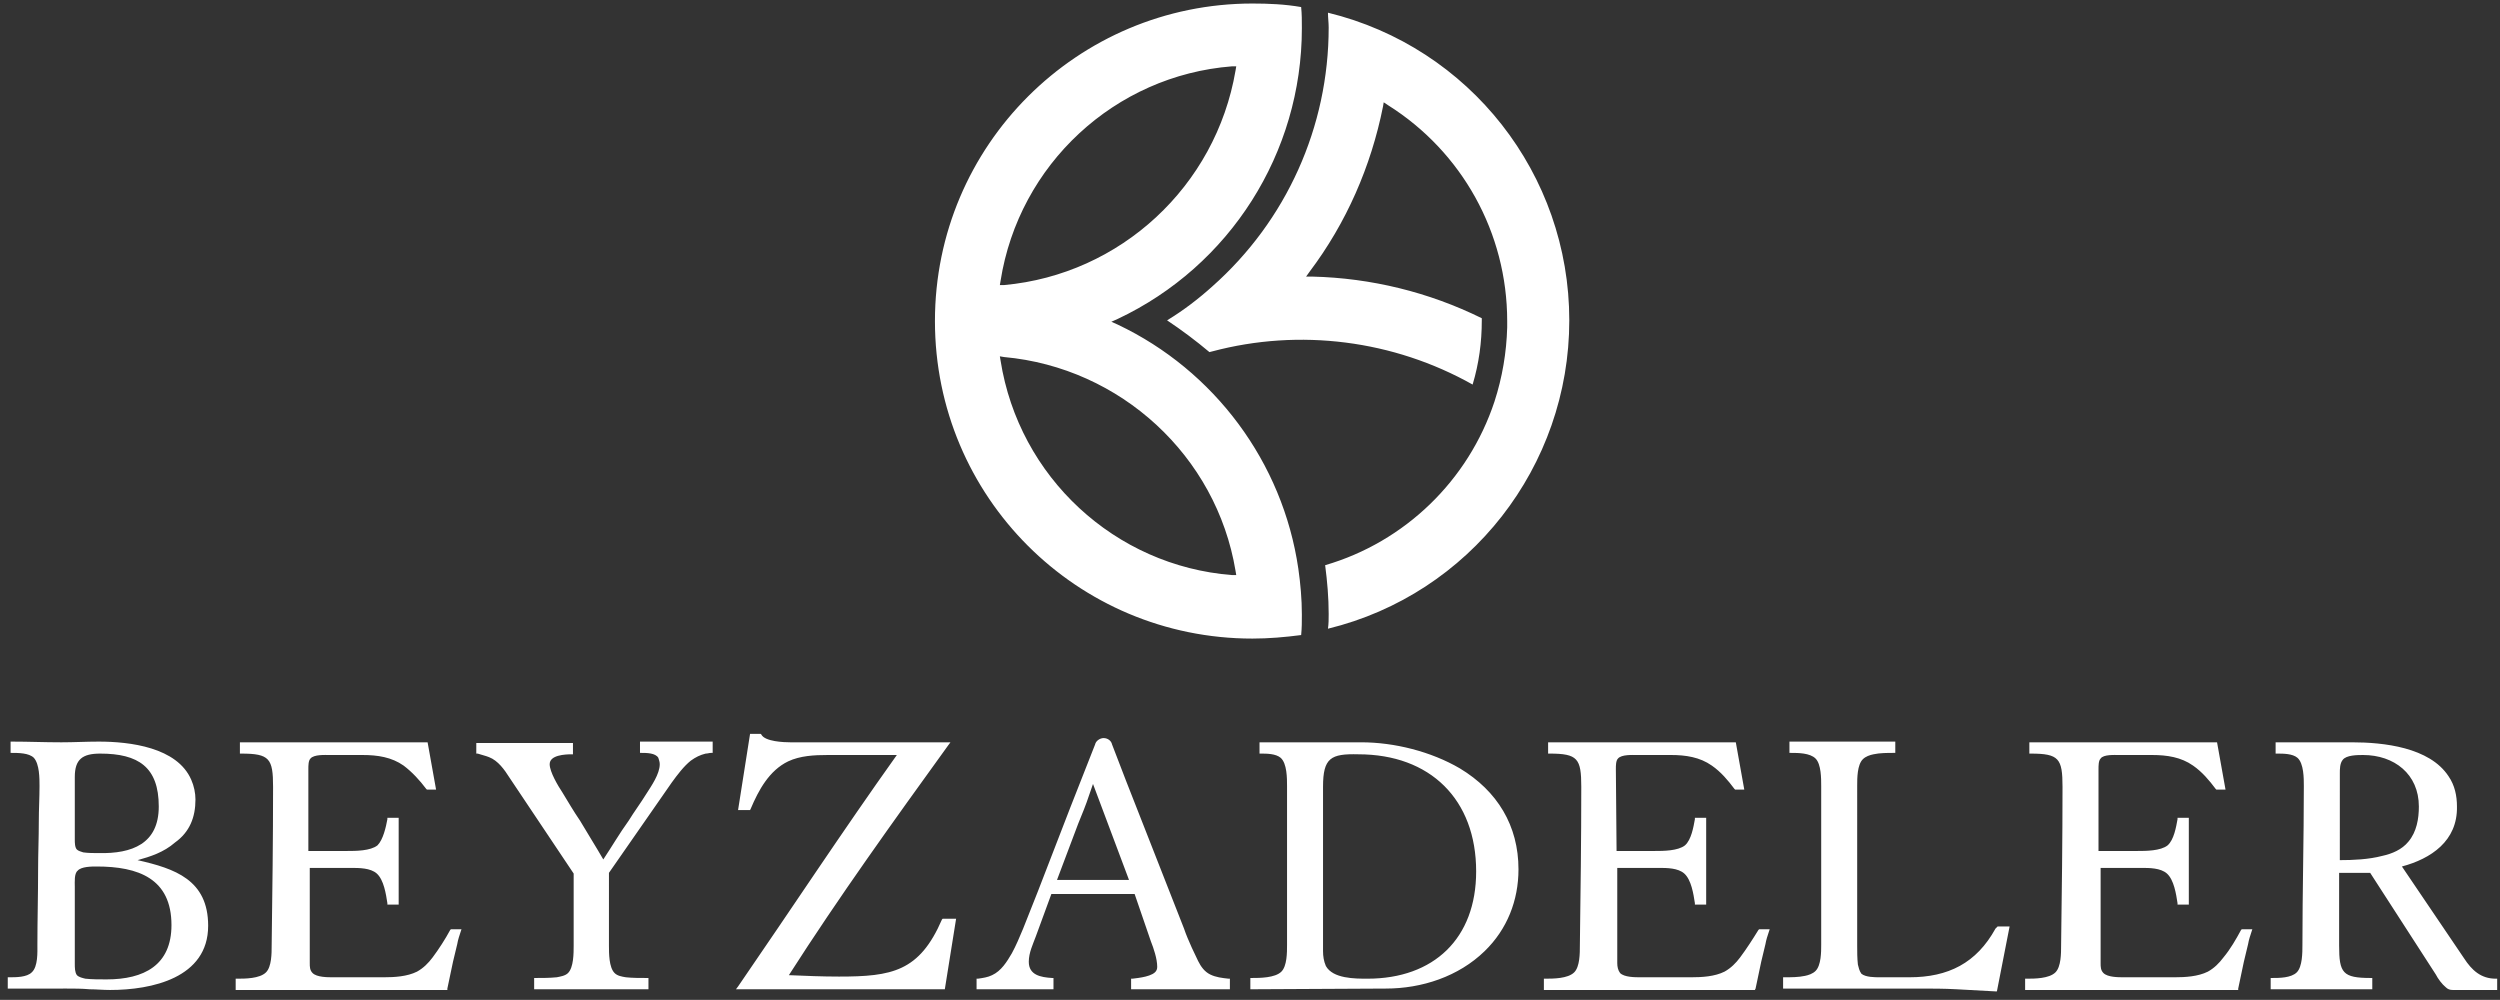
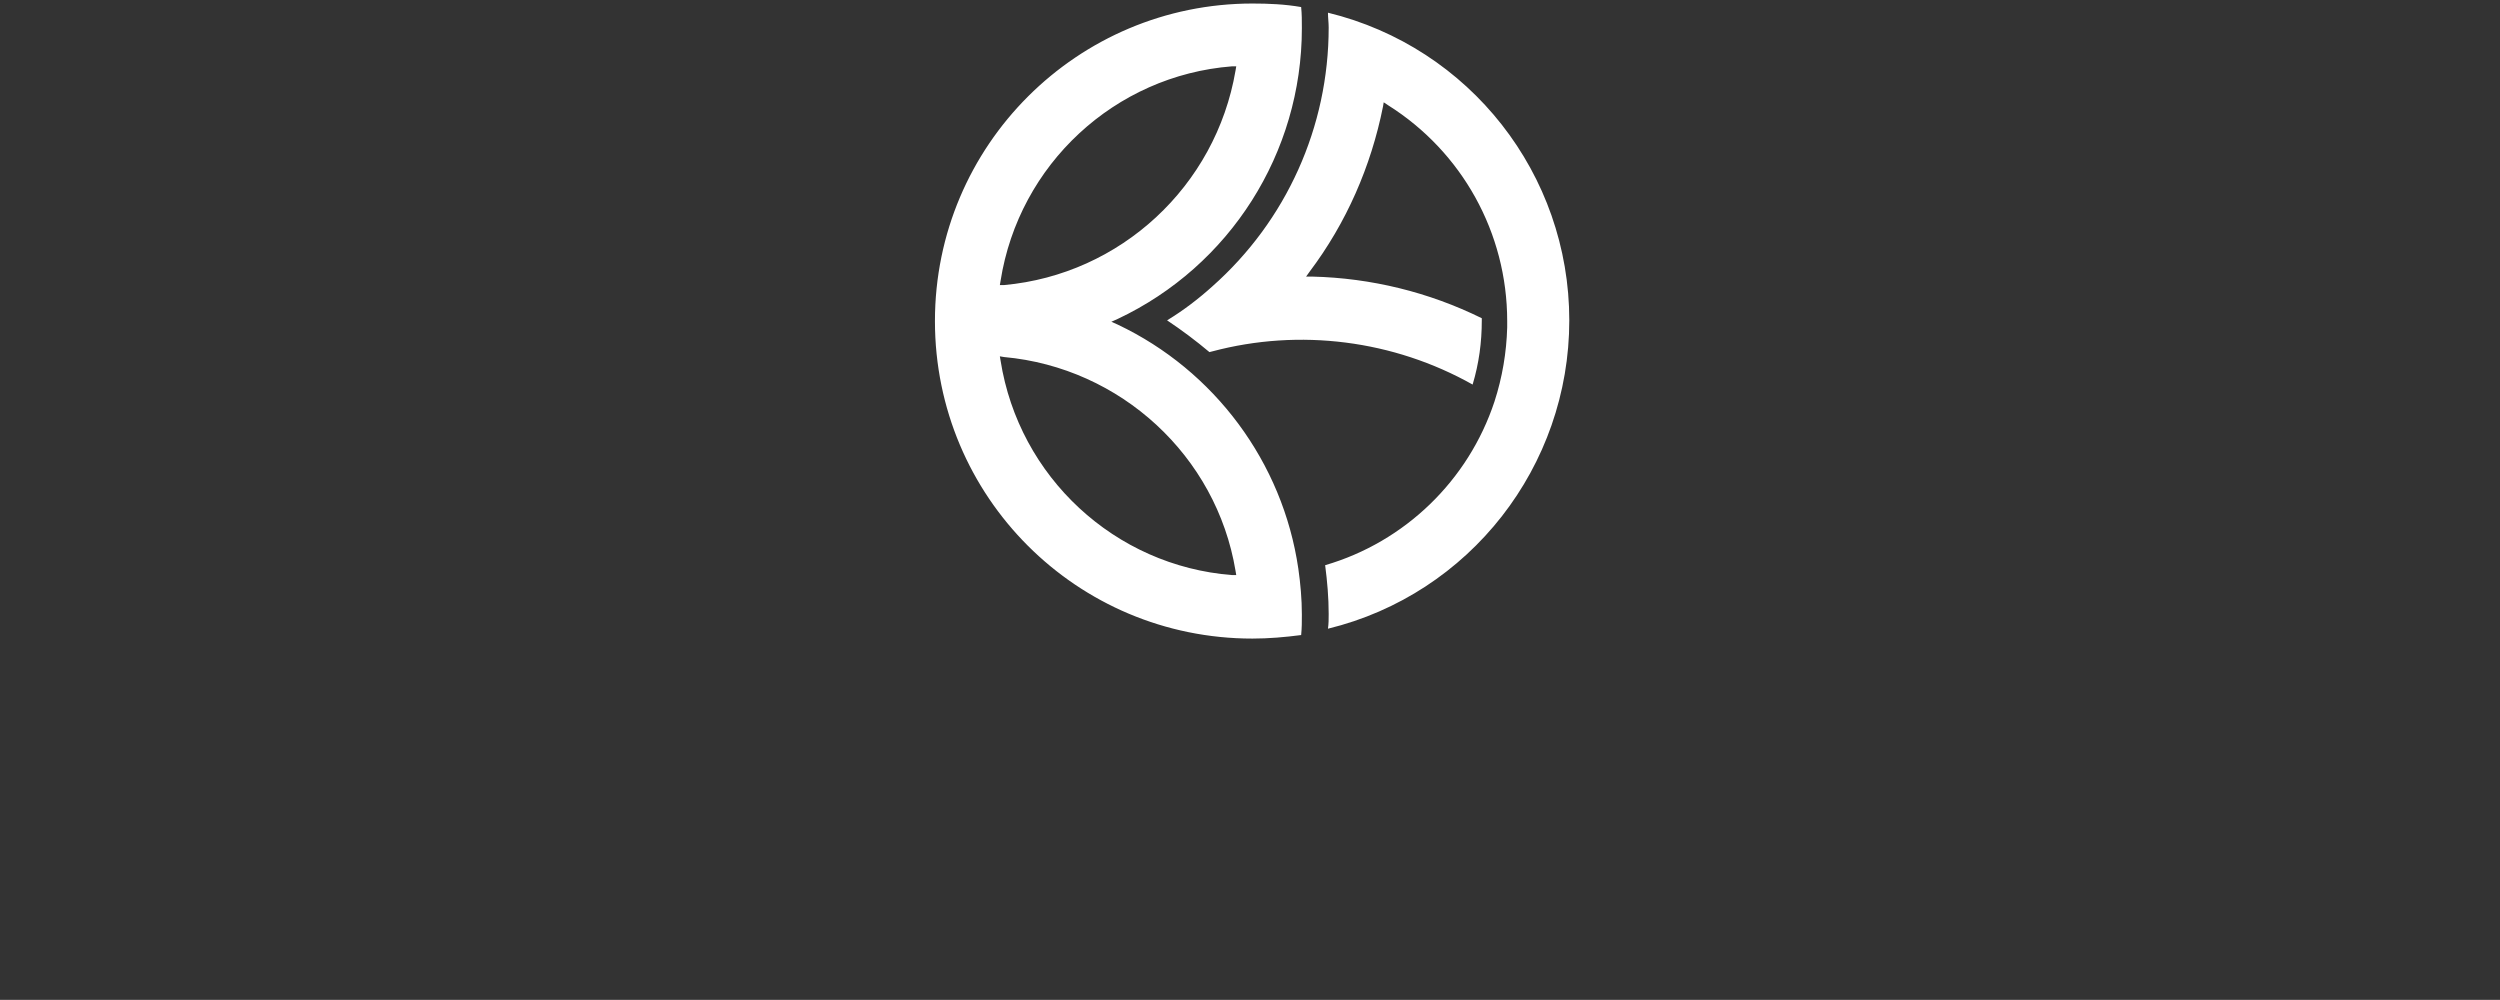
<svg xmlns="http://www.w3.org/2000/svg" version="1.1" id="katman_1" x="0px" y="0px" viewBox="0 0 354.3 141.7" style="enable-background:new 0 0 354.3 141.7;" xml:space="preserve">
  <rect x="0" y="0" width="354.3" height="141.7" fill="#333333" stroke="none" />
  <style type="text/css">
	.st0{fill-rule:evenodd;clip-rule:evenodd;fill:#FFFFFF;}
</style>
  <g id="Layer_x0020_1">
    <g id="_2020788863088">
      <path class="st0" d="M184.4,1c-2.3-0.4-4.6-0.5-6.9-0.5c-24.8,0-45,20.1-45,45s20.1,45,45,45c2.3,0,4.6-0.2,6.9-0.5    c0.1-1,0.1-1.9,0.1-2.9c0-2.2-0.2-4.4-0.5-6.5c-2.2-15.1-11.9-28.1-25.6-34.6l-0.9-0.4l0.9-0.4c15.9-7.5,26.1-23.5,26.1-41.2    C184.5,2.9,184.5,2,184.4,1z M141.8,39.8c2.6-16.5,16.2-29.1,32.8-30.4l0.6,0l-0.1,0.6c-2.8,16.4-16.3,28.9-32.8,30.4l-0.6,0    L141.8,39.8z M142.3,50.6c16.5,1.5,30.1,14,32.8,30.3l0.1,0.6l-0.6,0c-16.6-1.3-30.2-13.9-32.8-30.4l-0.1-0.6    C141.7,50.5,142.3,50.6,142.3,50.6z M171.4,49.9c0.1,0,0.3-0.1,0.4-0.1c12.4-3.3,25.7-1.6,36.9,4.7c0.9-3,1.3-6,1.3-9.1    c0-0.1,0-0.2,0-0.3c-7.5-3.7-15.7-5.7-24-5.9l-0.9,0l0.5-0.7c5.2-6.9,8.7-14.9,10.4-23.4l0.1-0.6l0.6,0.4    c10.5,6.6,16.9,18.1,16.9,30.6c0,0.3,0,0.6,0,0.9c-0.1,3.6-0.7,7.1-1.8,10.5c-3.7,11.2-12.7,19.9-24,23.2c0.3,2.3,0.5,4.6,0.5,6.9    c0,0.7,0,1.4-0.1,2.1c20.1-4.9,34.2-23,34.2-43.7S208.3,6.7,188.2,1.8c0,0.7,0.1,1.4,0.1,2.1c0,14.1-6,27.4-16.5,36.7    c-2,1.8-4.1,3.4-6.4,4.8C167.5,46.8,169.5,48.3,171.4,49.9z" />
-       <path class="st0" d="M160.8,126.7H149l-2.2,6c-0.4,1.1-1,2.3-1,3.6c0,1.9,1.7,2.2,3.3,2.3l0.2,0v1.6h-10.9v-1.5l0.2,0    c0.7-0.1,1.4-0.2,2-0.5c1.3-0.6,2.1-1.9,2.8-3.1c0.6-1.1,1.1-2.3,1.6-3.5c0.7-1.8,1.4-3.5,2.1-5.3l4.6-11.9l3.5-8.9    c0.1-0.5,0.7-0.9,1.2-0.9c0.6,0,1.1,0.4,1.2,0.9l2,5.2l8.2,20.9c0.3,0.9,0.7,1.8,1.1,2.7c0.3,0.6,0.6,1.3,0.9,1.9    c0.4,0.8,0.9,1.5,1.7,1.9c0.8,0.4,1.7,0.5,2.6,0.6l0.2,0v1.5h-14v-1.5l0.2,0c0.8-0.1,3-0.3,3.4-1.2c0.1-0.2,0.1-0.4,0.1-0.5    c0-1.1-0.5-2.6-0.9-3.6L160.8,126.7L160.8,126.7z M19.5,121.9c5.3,1.2,10,2.8,10,9.3c0,7.4-8,9.1-13.9,9.1c-1,0-2-0.1-2.9-0.1    c-1.1-0.1-2.2-0.1-3.2-0.1H1.1v-1.6h0.2c1,0,2.5,0,3.2-0.7c0.9-0.8,0.8-2.9,0.8-3.9c0-3.5,0.1-7.1,0.1-10.6c0-2.3,0.1-4.6,0.1-6.9    c0-1.7,0.1-3.3,0.1-5c0-1.1,0-3.1-0.8-4c-0.7-0.7-2.2-0.7-3.2-0.7H1.5v-1.6h0.2c2.3,0,4.6,0.1,7,0.1c1.8,0,3.5-0.1,5.3-0.1    c4.4,0,11.1,0.8,13.1,5.4c0.4,0.9,0.6,1.9,0.6,2.8c0,2.5-0.8,4.6-2.9,6.1C23.2,120.8,21.3,121.4,19.5,121.9L19.5,121.9z     M43.9,120.6h5.3c1.2,0,3.3,0,4.3-0.8c0.8-0.8,1.2-2.6,1.4-3.7l0-0.2h1.6v12.3h-1.6l0-0.2c-0.2-1.3-0.5-3.3-1.5-4.2    c-0.9-0.8-2.5-0.8-3.7-0.8h-5.8v13.5c0,0.5,0,1,0.4,1.4c0.6,0.6,2.1,0.6,2.9,0.6h7.2c1.5,0,3.3-0.1,4.7-0.8c0.9-0.5,1.6-1.2,2.2-2    c0.9-1.2,1.8-2.6,2.5-3.9l0.1-0.1h1.5l-0.1,0.3c-0.2,0.6-0.4,1.2-0.5,1.8c-0.2,0.8-0.4,1.7-0.6,2.5c-0.3,1.3-0.5,2.5-0.8,3.8    l0,0.2H33.4v-1.6h0.2c1.1,0,3.2,0,4.1-0.9c0.8-0.8,0.8-2.7,0.8-3.8c0.1-7.5,0.2-15,0.2-22.5c0-4-0.5-4.7-4.5-4.7h-0.2v-1.6h26.6    l1.2,6.7h-1.3l-0.1-0.1c-0.9-1.2-2-2.4-3.2-3.3c-1.7-1.2-3.7-1.5-5.8-1.5h-4.7c-0.6,0-2.2-0.1-2.7,0.5c-0.3,0.3-0.3,1-0.3,1.5    V120.6z M85.5,121.8c1.2-1.8,2.3-3.7,3.6-5.5c0.8-1.3,1.7-2.5,2.5-3.8c0.7-1.1,1.9-2.8,1.9-4.2c0-0.3-0.1-0.6-0.2-0.9    c-0.4-0.7-1.7-0.7-2.4-0.7h-0.2v-1.6H101v1.6l-0.2,0c-0.3,0-0.5,0.1-0.8,0.1c-0.8,0.2-1.4,0.5-2.1,1c-1,0.8-1.9,2-2.7,3.1    l-8.9,12.8V134c0,1.1,0,3.1,0.8,3.9c0.4,0.4,1,0.5,1.6,0.6c0.9,0.1,2,0.1,3,0.1h0.2v1.6H75.7v-1.6h0.2c1,0,2,0,3-0.1    c0.5-0.1,1.2-0.2,1.6-0.6c0.8-0.8,0.8-2.8,0.8-3.9v-10.2l-9.1-13.6c-0.7-1.1-1.6-2.4-2.9-2.9c-0.5-0.2-1-0.3-1.6-0.5l-0.2,0v-1.5    h13.7v1.6h-0.2c-0.9,0-3.1,0.1-3.1,1.4c0,1.1,1.2,3.1,1.8,4c0.8,1.3,1.6,2.7,2.5,4C83.2,118,84.4,119.9,85.5,121.8L85.5,121.8z     M111.8,138.2c2.4,0.1,4.7,0.2,7.1,0.2c7.5,0,11.4-0.7,14.6-8.1l0.1-0.1h1.9l-1.6,10h-29.6l0.3-0.4c7.5-10.9,14.8-22,22.5-32.8    h-9.8c-1.9,0-3.9,0.1-5.6,0.9c-2.7,1.3-4.2,4.1-5.3,6.7l-0.1,0.2h-1.7l1.7-10.8h1.5l0.1,0.1c0.5,1,3.2,1.1,4.1,1.1h22.7l-0.3,0.4    C126.6,116.4,118.9,127.1,111.8,138.2L111.8,138.2z M177.2,140.2v-1.6h0.2c1.1,0,3.3,0,4.2-0.9c0.8-0.8,0.8-2.7,0.8-3.8v-22.5    c0-1.1,0-3.2-0.9-4c-0.7-0.6-2-0.6-2.8-0.6h-0.2v-1.6h14.4c4.7,0,9.9,1.3,14,3.7c5.3,3.2,8.3,8.1,8.3,14.3c0,4.4-1.6,8.5-4.8,11.6    c-3.7,3.6-8.9,5.3-14,5.3L177.2,140.2L177.2,140.2z M229.1,120.6h5.4c1.2,0,3.3,0,4.3-0.8c0.9-0.8,1.2-2.6,1.4-3.7l0-0.2h1.6v12.3    h-1.6l0-0.2c-0.2-1.3-0.5-3.3-1.5-4.2c-0.9-0.8-2.5-0.8-3.6-0.8h-5.9v13.5c0,0.5,0.1,1,0.4,1.4c0.6,0.6,2.1,0.6,2.9,0.6h7.2    c1.5,0,3.3-0.1,4.7-0.8c0.9-0.5,1.6-1.2,2.2-2c0.9-1.2,1.8-2.6,2.6-3.9l0.1-0.1h1.5l-0.1,0.3c-0.2,0.6-0.4,1.2-0.5,1.8    c-0.2,0.8-0.4,1.7-0.6,2.5c-0.3,1.3-0.5,2.5-0.8,3.8l-0.1,0.2h-29.9v-1.6h0.2c1.1,0,3.2,0,4.1-0.9c0.8-0.8,0.8-2.7,0.8-3.8    c0.1-7.5,0.2-15,0.2-22.5c0-4-0.5-4.7-4.5-4.7h-0.2v-1.6h26.6l1.2,6.7h-1.3l-0.1-0.1c-0.9-1.2-1.9-2.4-3.2-3.3    c-1.7-1.2-3.7-1.5-5.8-1.5H232c-0.6,0-2.2-0.1-2.7,0.5c-0.3,0.3-0.3,1-0.3,1.5L229.1,120.6L229.1,120.6z M283.1,131.3h1.7    l-1.8,9.2l-0.2,0c-1.8-0.1-3.6-0.2-5.5-0.3c-1.8-0.1-3.5-0.1-5.3-0.1h-19.3v-1.6h0.2c0.9,0,2,0,2.9-0.2c0.5-0.1,1.1-0.3,1.5-0.7    c0.8-0.8,0.8-2.7,0.8-3.7v-22.5c0-1.1,0-3.1-0.8-3.9c-0.8-0.8-2.5-0.8-3.5-0.8h-0.2v-1.6h15v1.6h-0.2c-0.9,0-2,0-2.9,0.2    c-0.5,0.1-1.1,0.3-1.5,0.7c-0.8,0.8-0.8,2.7-0.8,3.7V134c0,0.9,0,1.8,0.1,2.7c0.1,0.4,0.2,0.9,0.5,1.3c0.6,0.5,1.9,0.5,2.6,0.5    h4.2c5.5,0,9.5-2,12.2-6.9L283.1,131.3L283.1,131.3z M297.5,120.6h5.4c1.2,0,3.3,0,4.3-0.8c0.9-0.8,1.2-2.6,1.4-3.7l0-0.2h1.6    v12.3h-1.6l0-0.2c-0.2-1.3-0.5-3.3-1.5-4.2c-0.9-0.8-2.5-0.8-3.6-0.8h-5.8v13.5c0,0.5,0,1,0.4,1.4c0.6,0.6,2.1,0.6,2.9,0.6h7.2    c1.5,0,3.3-0.1,4.7-0.8c0.9-0.5,1.6-1.2,2.2-2c1-1.2,1.8-2.6,2.5-3.9l0.1-0.1h1.5l-0.1,0.3c-0.2,0.6-0.4,1.2-0.5,1.8    c-0.2,0.8-0.4,1.7-0.6,2.5c-0.3,1.3-0.5,2.5-0.8,3.8l0,0.2H287v-1.6h0.2c1.1,0,3.2,0,4.1-0.9c0.8-0.8,0.8-2.7,0.8-3.8    c0.1-7.5,0.2-15,0.2-22.5c0-4-0.5-4.7-4.5-4.7h-0.2v-1.6h26.6l1.2,6.7h-1.3l-0.1-0.1c-0.9-1.2-1.9-2.4-3.2-3.3    c-1.7-1.2-3.7-1.5-5.8-1.5h-4.7c-0.6,0-2.2-0.1-2.6,0.5c-0.3,0.3-0.3,1-0.3,1.5V120.6z M340.4,122.8l8.8,13    c1.1,1.7,2.4,2.9,4.5,2.9h0.2v1.6h-6.3c-0.4,0-0.7-0.1-1-0.4c-0.5-0.4-1.1-1.2-1.4-1.8l-9.3-14.4h-4.4V134c0,3.9,0.5,4.6,4.5,4.6    h0.2v1.6h-14.4v-1.6h0.2c1,0,2.7,0,3.5-0.8c0.8-0.8,0.8-2.8,0.8-3.9c0-7.5,0.2-15,0.2-22.5c0-1.1,0-3.2-0.9-4    c-0.7-0.6-2-0.6-2.9-0.6h-0.2v-1.6h10.8c4.5,0,11,0.7,13.7,4.8c0.9,1.3,1.2,2.8,1.2,4.3C348.3,119.2,344.5,121.7,340.4,122.8    L340.4,122.8z M154.9,111.1c-0.3,0.9-0.6,1.7-0.9,2.6c-0.5,1.4-1.1,2.7-1.6,4.1l-2.6,6.9H160L154.9,111.1z M10.6,125.7v10.9    c0,0.5,0,1.2,0.3,1.6c0.3,0.3,0.8,0.4,1.2,0.5c0.9,0.1,2,0.1,3,0.1c5.3,0,9.2-2,9.2-7.7c0-6.6-4.7-8.3-10.6-8.3    c-0.7,0-2.2,0-2.7,0.6C10.5,123.8,10.6,125,10.6,125.7L10.6,125.7z M22.5,114.3c0-5.6-2.9-7.5-8.3-7.5c-2.5,0-3.6,0.8-3.6,3.3v8.9    c0,0.4,0,1.1,0.3,1.4c0.2,0.2,0.6,0.3,0.9,0.4c0.7,0.1,1.5,0.1,2.2,0.1C18.7,121,22.5,119.6,22.5,114.3z M187.5,111.5v23.3    c0,0.7,0.1,1.4,0.4,2.1c1,1.8,4.1,1.8,5.9,1.8c9.4,0,15.4-5.7,15.4-15.2c0-10.2-6.5-16.6-16.7-16.6    C188.6,106.8,187.5,107.4,187.5,111.5z M331.5,121.9c2,0,4.2-0.1,6.1-0.6c1.4-0.3,2.8-0.9,3.7-2c1.2-1.4,1.5-3.3,1.5-5    c0-4.6-3.5-7.3-7.9-7.3c-0.8,0-2.4,0-2.9,0.7c-0.4,0.5-0.4,1.3-0.4,1.9V121.9z" />
    </g>
  </g>
</svg>